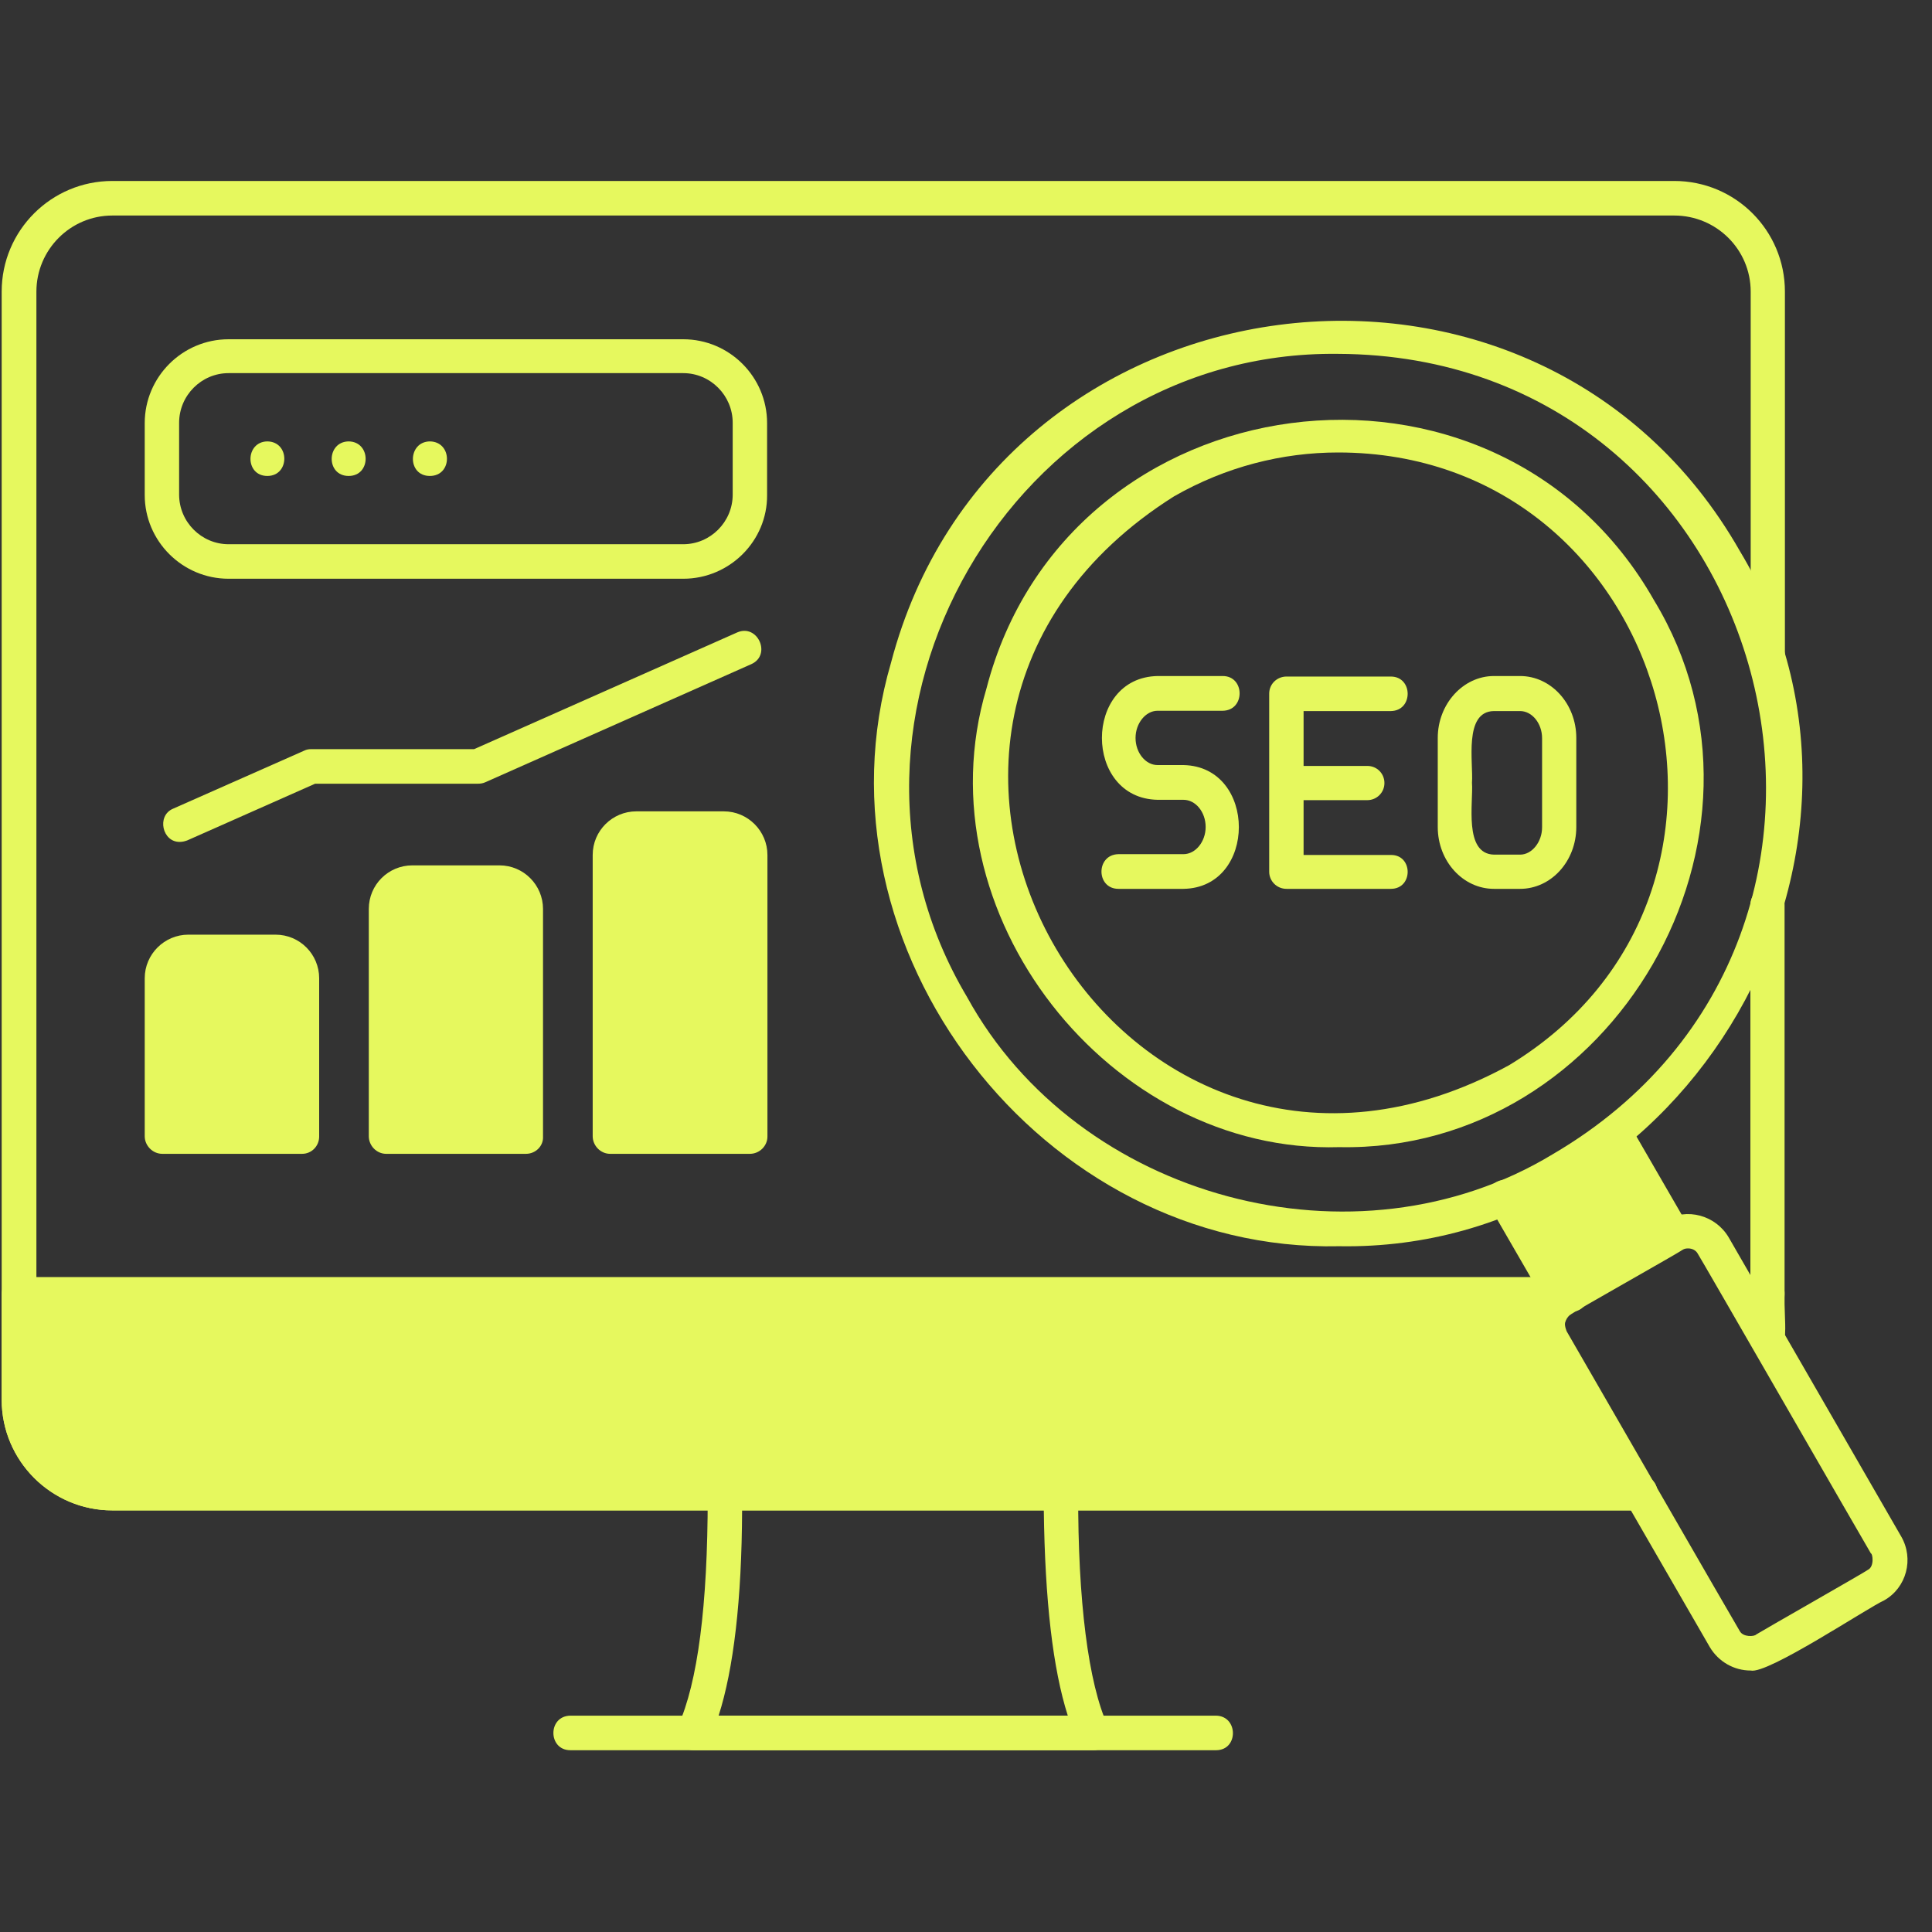
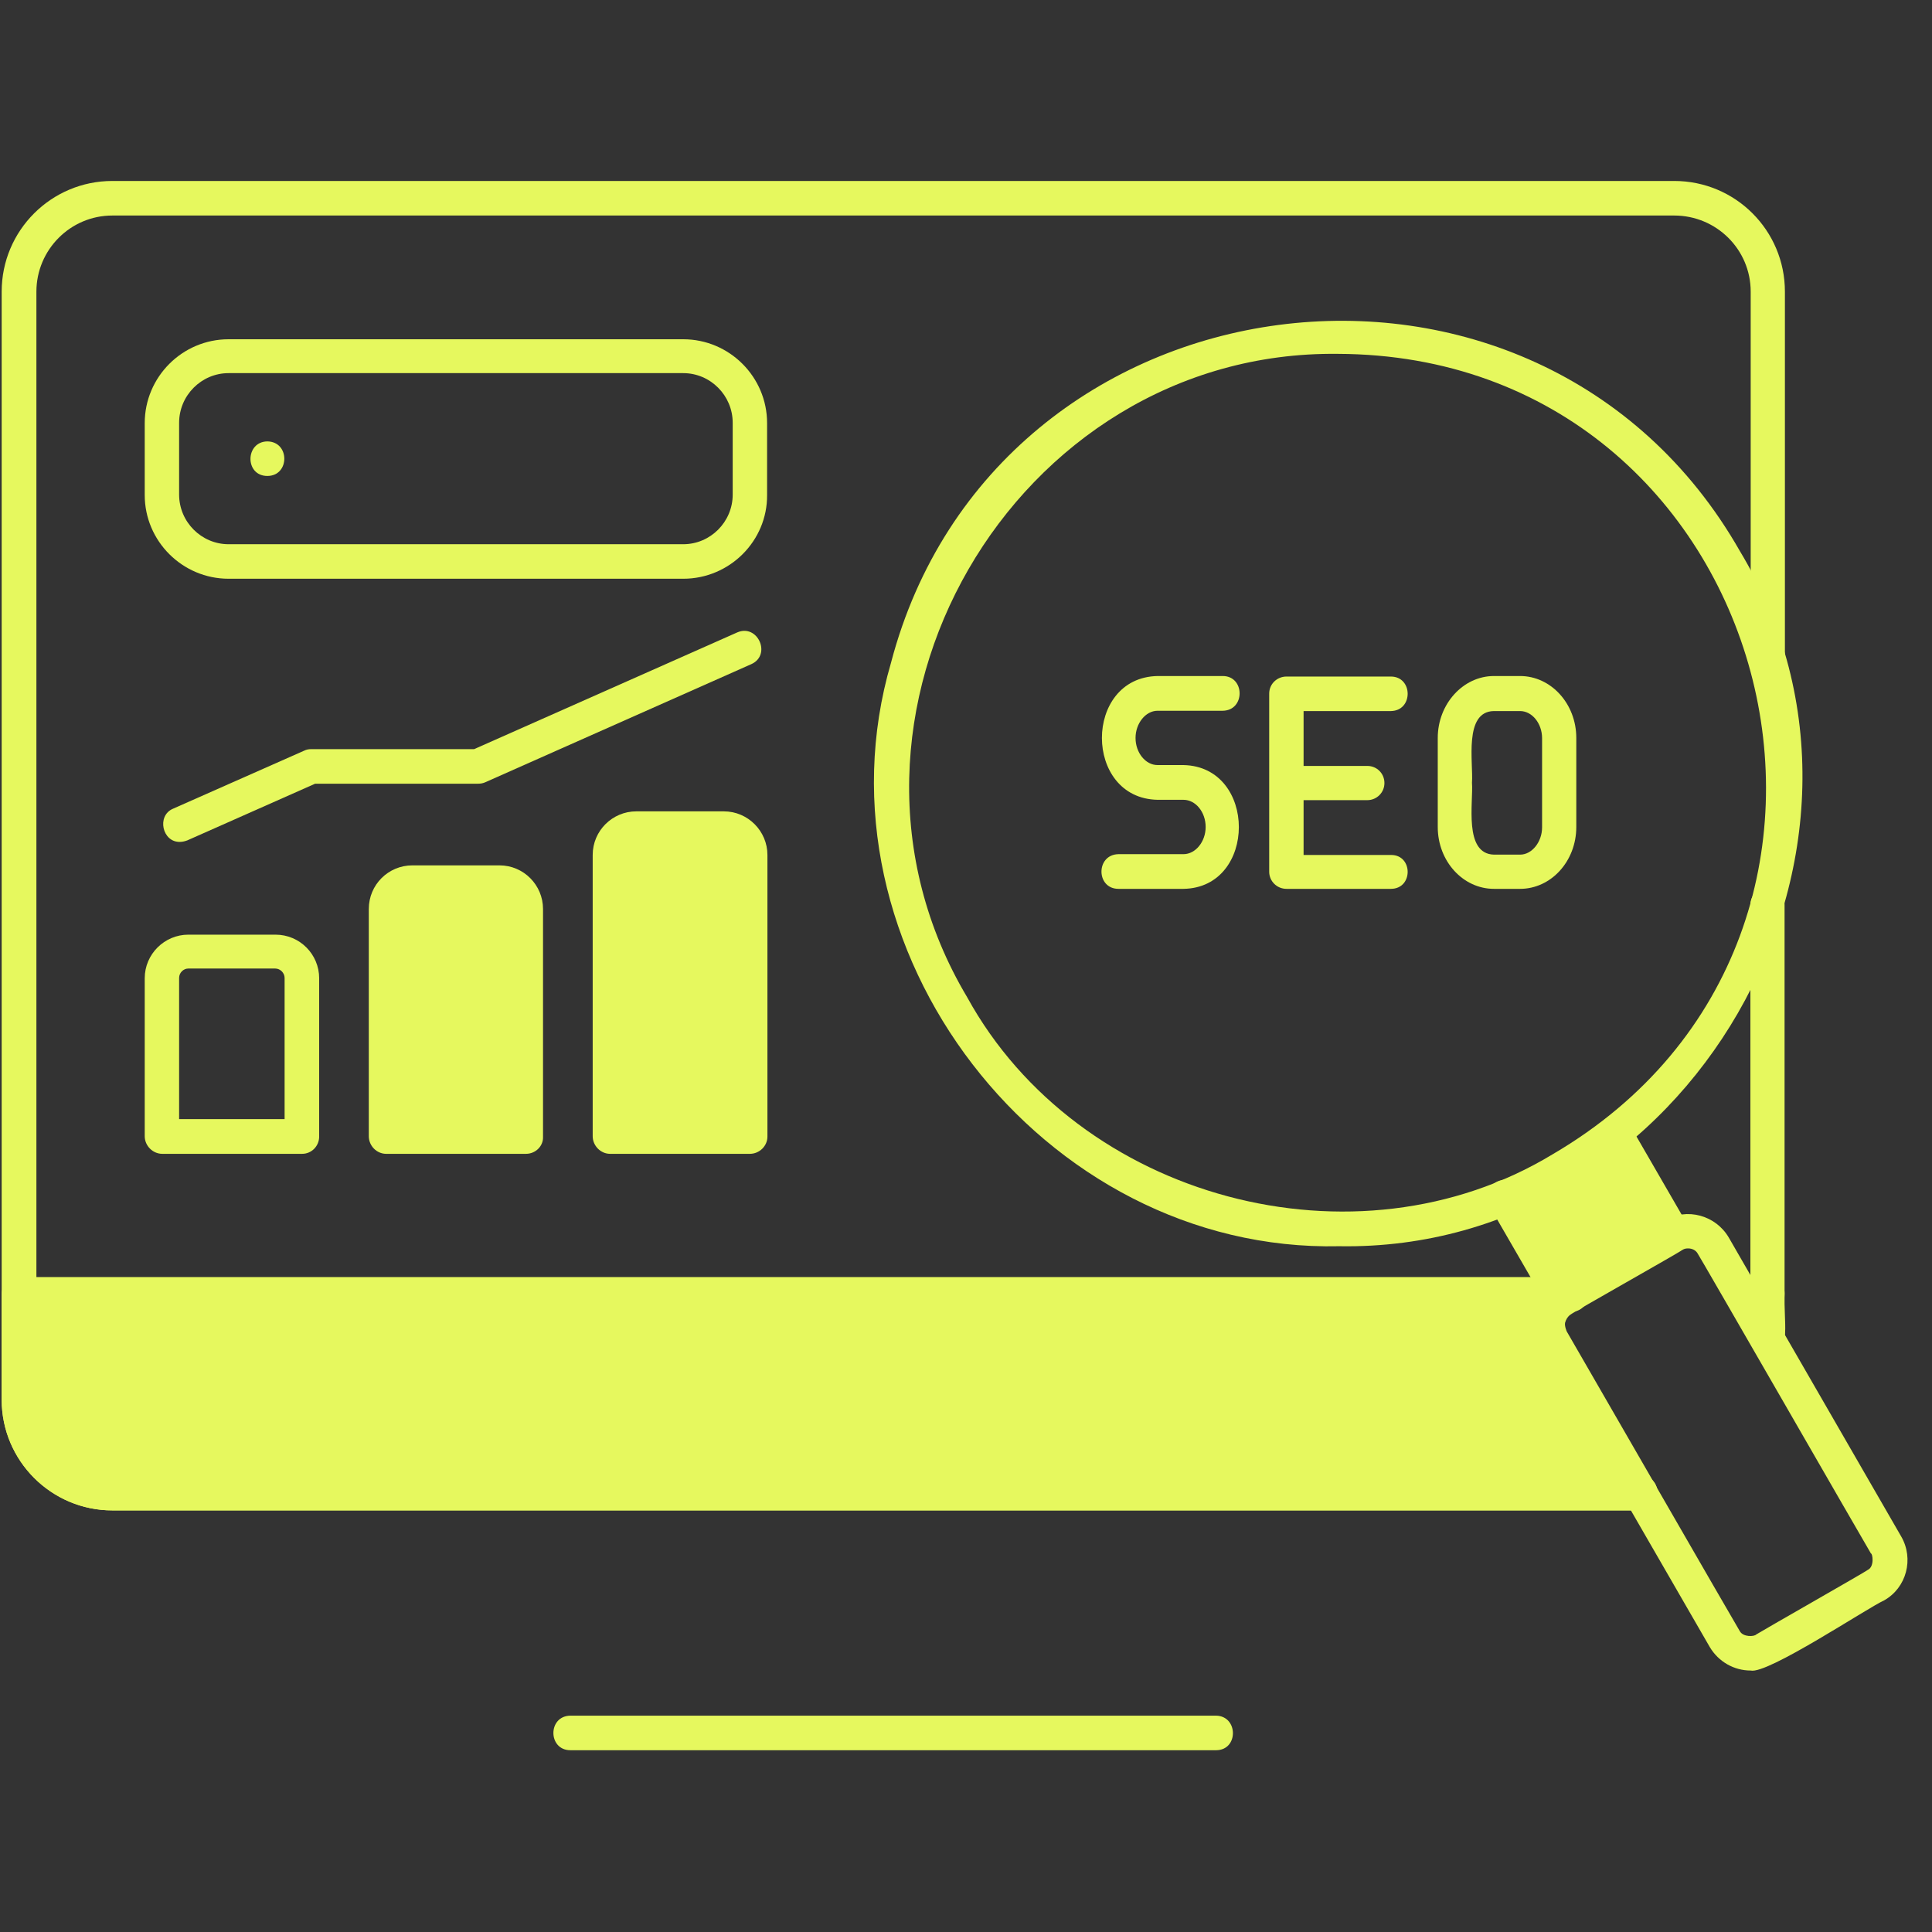
<svg xmlns="http://www.w3.org/2000/svg" width="60" zoomAndPan="magnify" viewBox="0 0 45 45" height="60" preserveAspectRatio="xMidYMid meet">
  <rect x="0" y="0" width="45" height="45" fill="#333333" stroke="none" />
  <defs>
    <clipPath id="b387ccfde6">
      <path d="M 0 4.215 L 42 4.215 L 42 36 L 0 36 Z M 0 4.215 " clip-rule="nonzero" />
    </clipPath>
    <clipPath id="ae06acb7f7">
      <path d="M 15 34 L 26 34 L 26 40.965 L 15 40.965 Z M 15 34 " clip-rule="nonzero" />
    </clipPath>
    <clipPath id="1908150fc2">
      <path d="M 12 39 L 29 39 L 29 40.965 L 12 40.965 Z M 12 39 " clip-rule="nonzero" />
    </clipPath>
  </defs>
  <path fill="#e6f85e" d="M 0.438 32.594 C 0.438 33.789 1.422 34.77 2.617 34.77 L 16.895 34.77 C 21.703 34.77 33.289 34.77 38.215 34.77 L 36.152 31.195 C 35.961 30.867 36.074 30.441 36.402 30.25 L 36.344 30.137 L 0.438 30.137 Z M 0.438 32.594 " fill-opacity="1" fill-rule="evenodd" />
  <path fill="#e6f85e" d="M 35.031 27.879 L 36.332 30.145 L 36.586 30.145 L 38.965 28.773 L 37.609 26.395 C 36.836 26.996 35.941 27.516 35.031 27.879 Z M 35.031 27.879 " fill-opacity="1" fill-rule="evenodd" />
-   <path fill="#e6f85e" d="M 7.035 26.473 L 7.035 22.785 C 7.035 22.445 6.758 22.168 6.418 22.168 L 4.387 22.168 C 4.051 22.168 3.773 22.445 3.773 22.785 L 3.773 26.465 C 3.773 26.484 7.027 26.465 7.035 26.473 Z M 7.035 26.473 " fill-opacity="1" fill-rule="evenodd" />
  <path fill="#e6f85e" d="M 8.988 21.172 L 8.988 26.465 C 8.988 26.492 12.242 26.465 12.25 26.473 L 12.25 21.172 C 12.25 20.832 11.973 20.555 11.633 20.555 L 9.605 20.555 C 9.266 20.555 8.988 20.832 8.988 21.172 Z M 8.988 21.172 " fill-opacity="1" fill-rule="evenodd" />
  <path fill="#e6f85e" d="M 14.211 19.906 L 14.211 26.457 C 14.211 26.484 17.465 26.457 17.477 26.465 L 17.477 19.906 C 17.477 19.566 17.199 19.289 16.859 19.289 L 14.828 19.289 C 14.488 19.289 14.211 19.566 14.211 19.906 Z M 14.211 19.906 " fill-opacity="1" fill-rule="evenodd" />
  <g clip-path="url(#b387ccfde6)">
    <path fill="#e6f85e" d="M 38.215 35.18 L 2.617 35.18 C 1.195 35.18 0.039 34.023 0.039 32.602 L 0.039 6.793 C 0.039 5.367 1.195 4.215 2.617 4.215 L 38.996 4.215 C 40.422 4.215 41.574 5.367 41.574 6.793 L 41.574 15.375 C 41.574 15.602 41.395 15.773 41.176 15.773 C 40.949 15.773 40.777 15.59 40.777 15.375 L 40.777 6.793 C 40.777 5.809 39.977 5.02 38.996 5.02 L 2.617 5.02 C 1.637 5.02 0.848 5.82 0.848 6.793 L 0.848 32.602 C 0.848 33.582 1.645 34.371 2.617 34.371 L 38.215 34.371 C 38.73 34.363 38.746 35.18 38.215 35.18 Z M 41.168 31.586 C 40.941 31.586 40.77 31.402 40.77 31.188 L 40.77 21.074 C 40.77 20.852 40.949 20.676 41.168 20.676 C 41.395 20.676 41.566 20.859 41.566 21.074 L 41.566 31.176 C 41.574 31.402 41.395 31.586 41.168 31.586 Z M 41.168 31.586 " fill-opacity="1" fill-rule="nonzero" />
  </g>
  <path fill="#e6f85e" d="M 38.215 35.18 L 2.617 35.18 C 1.195 35.18 0.039 34.023 0.039 32.602 L 0.039 30.145 C 0.039 29.918 0.223 29.746 0.438 29.746 L 36.594 29.746 C 37.105 29.746 37.133 30.543 36.594 30.555 L 0.848 30.555 L 0.848 32.609 C 0.848 33.59 1.645 34.379 2.617 34.379 L 38.215 34.379 C 38.719 34.371 38.754 35.168 38.215 35.18 Z M 41.168 31.586 C 40.637 31.586 40.785 30.883 40.77 30.543 L 40.57 30.543 C 40.047 30.543 40.039 29.746 40.57 29.738 C 40.898 29.754 41.574 29.617 41.566 30.137 C 41.523 30.699 41.773 31.566 41.168 31.586 Z M 41.168 31.586 " fill-opacity="1" fill-rule="nonzero" />
  <g clip-path="url(#ae06acb7f7)">
-     <path fill="#e6f85e" d="M 25.461 40.766 L 16.156 40.766 C 15.879 40.777 15.66 40.453 15.793 40.203 C 16.25 39.195 16.484 37.398 16.484 34.867 C 16.449 34.613 16.625 34.371 16.887 34.379 L 24.715 34.379 C 24.938 34.379 25.113 34.562 25.113 34.781 C 25.105 37.277 25.348 39.215 25.805 40.203 C 25.945 40.453 25.738 40.777 25.461 40.766 Z M 16.738 39.961 L 24.871 39.961 C 24.523 38.867 24.34 37.289 24.312 35.168 L 17.285 35.168 C 17.277 37.27 17.086 38.875 16.738 39.961 Z M 16.738 39.961 " fill-opacity="1" fill-rule="nonzero" />
-   </g>
+     </g>
  <g clip-path="url(#1908150fc2)">
    <path fill="#e6f85e" d="M 28.324 40.766 L 13.285 40.766 C 12.762 40.766 12.754 39.969 13.285 39.961 C 13.285 39.961 28.324 39.961 28.324 39.961 C 28.844 39.969 28.852 40.766 28.324 40.766 Z M 28.324 40.766 " fill-opacity="1" fill-rule="nonzero" />
  </g>
-   <path fill="#e6f85e" d="M 36.402 30.648 C 36.266 30.648 36.125 30.578 36.055 30.449 L 34.684 28.078 C 34.414 27.637 35.129 27.219 35.379 27.68 L 36.75 30.051 C 36.914 30.309 36.707 30.656 36.402 30.648 Z M 38.98 29.164 C 38.84 29.164 38.703 29.094 38.633 28.965 L 37.262 26.594 C 36.992 26.152 37.703 25.734 37.957 26.195 C 37.957 26.195 39.328 28.566 39.328 28.566 C 39.484 28.824 39.277 29.172 38.98 29.164 Z M 38.98 29.164 " fill-opacity="1" fill-rule="nonzero" />
+   <path fill="#e6f85e" d="M 36.402 30.648 C 36.266 30.648 36.125 30.578 36.055 30.449 L 34.684 28.078 C 34.414 27.637 35.129 27.219 35.379 27.68 C 36.914 30.309 36.707 30.656 36.402 30.648 Z M 38.98 29.164 C 38.84 29.164 38.703 29.094 38.633 28.965 L 37.262 26.594 C 36.992 26.152 37.703 25.734 37.957 26.195 C 37.957 26.195 39.328 28.566 39.328 28.566 C 39.484 28.824 39.277 29.172 38.98 29.164 Z M 38.98 29.164 " fill-opacity="1" fill-rule="nonzero" />
  <path fill="#e6f85e" d="M 31.195 29.027 C 24.277 29.184 18.805 22.09 20.754 15.434 C 23.176 6.211 35.805 4.551 40.523 12.832 C 44.727 19.809 39.309 29.164 31.195 29.027 Z M 31.16 8.242 C 23.609 8.152 18.648 16.719 22.527 23.227 C 25.113 27.934 31.578 29.668 36.168 26.883 C 44.961 21.734 41.324 8.273 31.16 8.242 Z M 31.16 8.242 " fill-opacity="1" fill-rule="nonzero" />
-   <path fill="#e6f85e" d="M 31.195 26.719 C 25.867 26.883 21.414 21.277 22.977 16.035 C 24.852 8.797 34.832 7.477 38.527 13.984 C 41.852 19.469 37.566 26.848 31.195 26.719 Z M 31.168 10.539 C 29.867 10.539 28.551 10.871 27.344 11.562 C 18.648 17.051 26.117 29.754 35.152 24.809 C 41.809 20.773 38.867 10.539 31.168 10.539 Z M 27.133 11.227 Z M 27.133 11.227 " fill-opacity="1" fill-rule="nonzero" />
  <path fill="#e6f85e" d="M 40.777 38.91 C 40.395 38.91 40.031 38.711 39.824 38.363 L 35.805 31.402 C 35.5 30.898 35.691 30.188 36.203 29.91 C 36.203 29.91 38.773 28.426 38.773 28.426 C 39.293 28.121 39.961 28.305 40.266 28.824 L 44.281 35.785 C 44.586 36.309 44.406 36.984 43.883 37.277 C 43.492 37.453 41.168 39.004 40.777 38.91 Z M 39.32 29.078 C 39.266 29.078 39.223 29.086 39.172 29.121 C 39.145 29.156 36.602 30.586 36.578 30.621 C 36.516 30.664 36.473 30.734 36.453 30.812 C 36.438 30.898 36.5 31.023 36.488 31.004 C 36.586 31.168 40.5 37.965 40.523 37.992 C 40.602 38.137 40.863 38.121 40.906 38.07 C 41.012 38 43.469 36.602 43.504 36.566 C 43.668 36.488 43.613 36.176 43.578 36.184 C 43.477 36.02 39.57 29.227 39.543 29.199 C 39.5 29.121 39.414 29.078 39.32 29.078 Z M 38.98 28.766 Z M 38.98 28.766 " fill-opacity="1" fill-rule="nonzero" />
  <path fill="#e6f85e" d="M 27.566 20.703 L 26.051 20.703 C 25.527 20.703 25.52 19.906 26.051 19.895 C 26.051 19.895 27.566 19.895 27.566 19.895 C 27.848 19.895 28.082 19.602 28.082 19.262 C 28.082 18.914 27.848 18.629 27.566 18.629 L 26.961 18.629 C 25.234 18.594 25.234 15.781 26.961 15.746 C 26.961 15.746 28.48 15.746 28.48 15.746 C 29 15.746 29.008 16.547 28.48 16.555 L 26.961 16.555 C 26.684 16.555 26.449 16.848 26.449 17.188 C 26.449 17.535 26.684 17.82 26.961 17.82 L 27.566 17.82 C 29.285 17.855 29.285 20.676 27.566 20.703 Z M 27.566 20.703 " fill-opacity="1" fill-rule="nonzero" />
  <path fill="#e6f85e" d="M 32.395 20.703 L 29.965 20.703 C 29.738 20.703 29.562 20.52 29.562 20.305 L 29.562 16.156 C 29.562 15.93 29.746 15.758 29.965 15.758 L 32.395 15.758 C 32.914 15.758 32.922 16.555 32.395 16.562 L 30.363 16.562 L 30.363 17.84 L 31.848 17.84 C 32.074 17.84 32.246 18.02 32.246 18.238 C 32.246 18.465 32.062 18.637 31.848 18.637 L 30.363 18.637 L 30.363 19.914 L 32.395 19.914 C 32.914 19.906 32.922 20.703 32.395 20.703 Z M 32.395 20.703 " fill-opacity="1" fill-rule="nonzero" />
  <path fill="#e6f85e" d="M 35.406 20.703 L 34.797 20.703 C 34.078 20.703 33.488 20.062 33.488 19.262 L 33.488 17.188 C 33.488 16.398 34.078 15.746 34.797 15.746 L 35.406 15.746 C 36.125 15.746 36.715 16.391 36.715 17.188 L 36.715 19.262 C 36.715 20.062 36.125 20.703 35.406 20.703 Z M 34.285 18.23 C 34.32 18.688 34.086 19.887 34.797 19.906 L 35.406 19.906 C 35.684 19.906 35.918 19.609 35.918 19.27 L 35.918 17.195 C 35.918 16.848 35.684 16.562 35.406 16.562 L 34.797 16.562 C 34.086 16.57 34.32 17.77 34.285 18.23 Z M 34.285 18.23 " fill-opacity="1" fill-rule="nonzero" />
  <path fill="#e6f85e" d="M 15.914 13.48 L 5.324 13.48 C 4.25 13.48 3.371 12.605 3.371 11.531 L 3.371 9.855 C 3.371 8.777 4.25 7.902 5.324 7.902 L 15.914 7.902 C 16.988 7.902 17.867 8.777 17.867 9.855 L 17.867 11.531 C 17.875 12.598 16.996 13.48 15.914 13.48 Z M 5.324 8.691 C 4.691 8.691 4.172 9.211 4.172 9.848 L 4.172 11.52 C 4.172 12.156 4.691 12.676 5.324 12.676 L 15.914 12.676 C 16.547 12.676 17.066 12.156 17.066 11.52 L 17.066 9.848 C 17.066 9.211 16.547 8.691 15.914 8.691 Z M 5.324 8.691 " fill-opacity="1" fill-rule="nonzero" />
  <path fill="#e6f85e" d="M 6.227 11.086 C 5.699 11.086 5.707 10.289 6.227 10.281 C 6.758 10.289 6.75 11.086 6.227 11.086 Z M 6.227 11.086 " fill-opacity="1" fill-rule="nonzero" />
-   <path fill="#e6f85e" d="M 8.121 11.086 C 7.59 11.086 7.598 10.289 8.121 10.281 C 8.648 10.289 8.648 11.086 8.121 11.086 Z M 8.121 11.086 " fill-opacity="1" fill-rule="nonzero" />
-   <path fill="#e6f85e" d="M 10.012 11.086 C 9.48 11.086 9.492 10.289 10.012 10.281 C 10.543 10.289 10.543 11.086 10.012 11.086 Z M 10.012 11.086 " fill-opacity="1" fill-rule="nonzero" />
  <path fill="#e6f85e" d="M 7.035 26.875 L 3.781 26.875 C 3.555 26.875 3.371 26.684 3.371 26.465 L 3.371 22.785 C 3.371 22.223 3.832 21.77 4.387 21.77 L 6.418 21.77 C 6.984 21.77 7.434 22.23 7.434 22.785 L 7.434 26.473 C 7.434 26.691 7.262 26.875 7.035 26.875 Z M 4.172 26.066 L 6.629 26.066 L 6.629 22.777 C 6.629 22.664 6.531 22.559 6.41 22.559 L 4.387 22.559 C 4.273 22.559 4.172 22.656 4.172 22.777 Z M 4.172 26.066 " fill-opacity="1" fill-rule="nonzero" />
  <path fill="#e6f85e" d="M 12.25 26.875 L 8.996 26.875 C 8.77 26.875 8.59 26.684 8.59 26.465 L 8.59 21.172 C 8.59 20.605 9.047 20.156 9.605 20.156 L 11.633 20.156 C 12.199 20.156 12.648 20.617 12.648 21.172 L 12.648 26.473 C 12.66 26.691 12.477 26.875 12.25 26.875 Z M 9.395 26.066 L 11.852 26.066 L 11.852 21.164 C 11.852 21.051 11.758 20.945 11.633 20.945 L 9.605 20.945 C 9.492 20.945 9.387 21.043 9.387 21.164 L 9.387 26.066 Z M 9.395 26.066 " fill-opacity="1" fill-rule="nonzero" />
  <path fill="#e6f85e" d="M 17.465 26.875 L 14.211 26.875 C 13.988 26.875 13.805 26.684 13.805 26.465 L 13.805 19.914 C 13.805 19.348 14.266 18.898 14.82 18.898 L 16.859 18.898 C 17.422 18.898 17.875 19.359 17.875 19.914 L 17.875 26.473 C 17.875 26.691 17.691 26.875 17.465 26.875 Z M 14.609 26.066 L 17.066 26.066 L 17.066 19.906 C 17.066 19.793 16.973 19.688 16.852 19.688 L 14.82 19.688 C 14.707 19.688 14.602 19.781 14.602 19.906 L 14.602 26.066 Z M 14.609 26.066 " fill-opacity="1" fill-rule="nonzero" />
  <path fill="#e6f85e" d="M 4.195 19.609 C 3.781 19.625 3.641 19 4.031 18.836 L 7.086 17.484 C 7.141 17.457 7.191 17.449 7.25 17.449 L 11.043 17.449 L 17.172 14.73 C 17.648 14.523 17.977 15.254 17.5 15.469 C 17.5 15.469 11.297 18.223 11.297 18.223 C 11.242 18.246 11.191 18.254 11.133 18.254 L 7.34 18.254 L 4.363 19.574 C 4.309 19.594 4.25 19.609 4.195 19.609 Z M 4.195 19.609 " fill-opacity="1" fill-rule="nonzero" />
</svg>